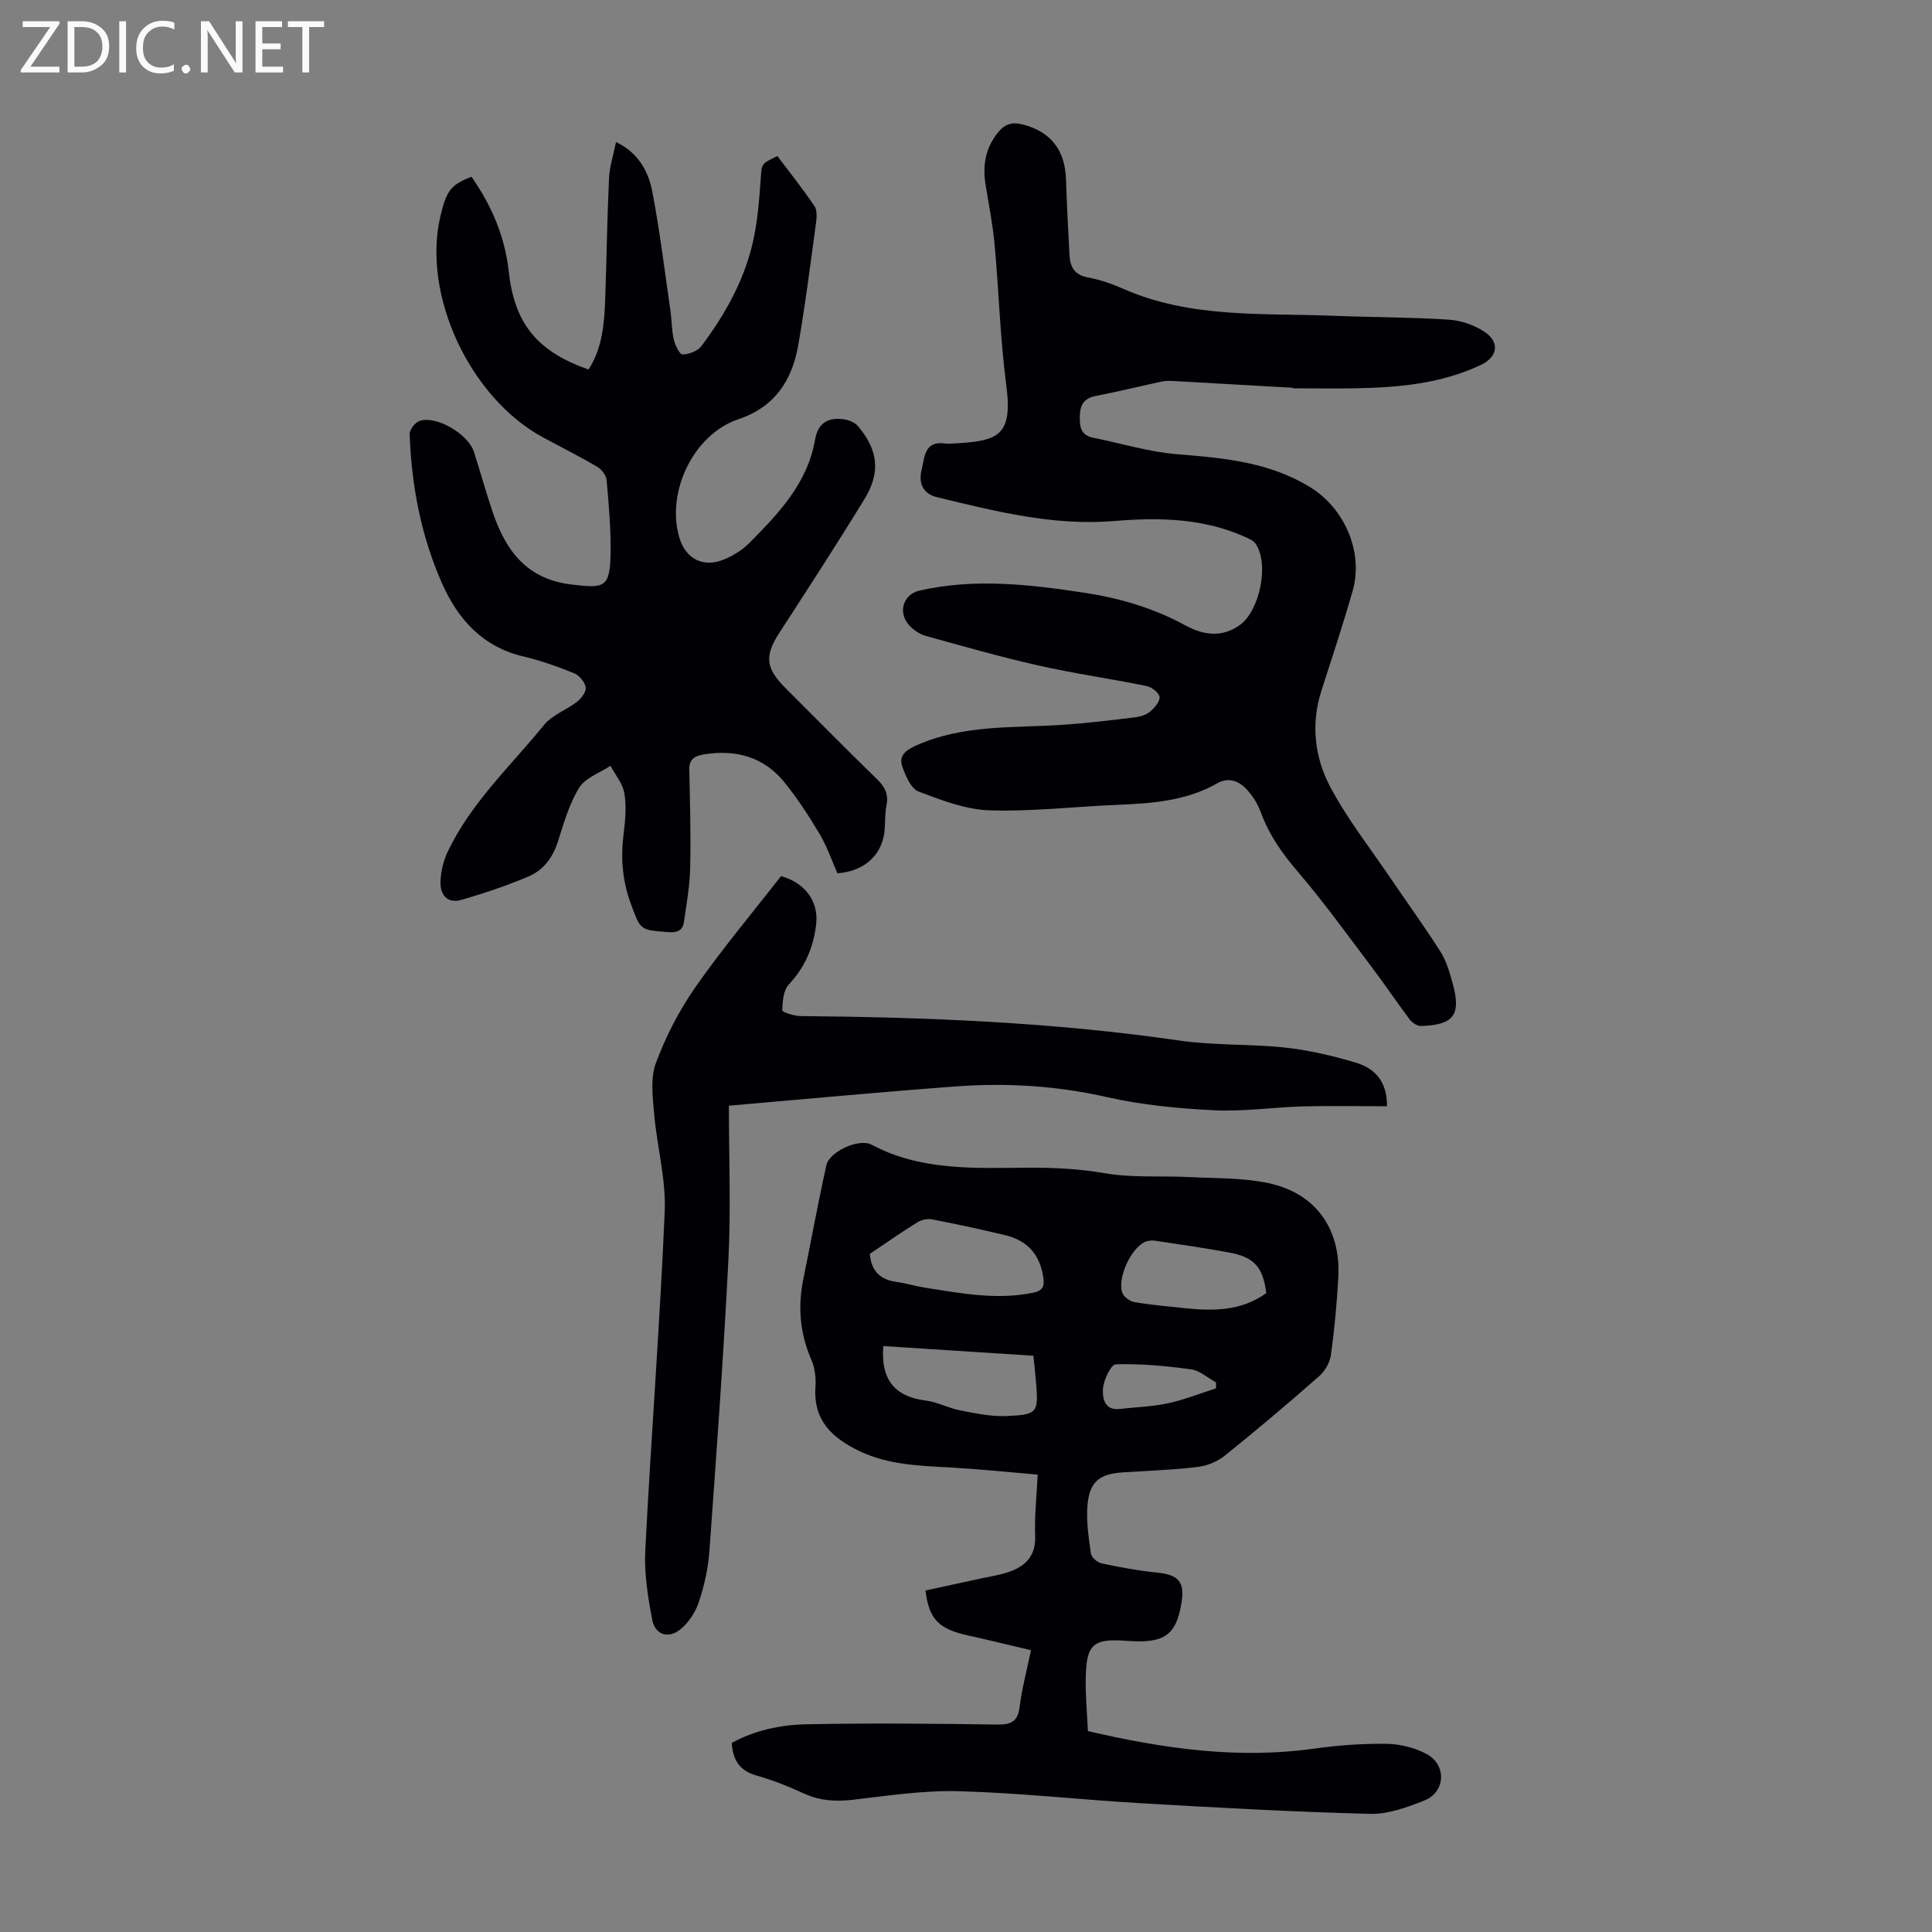
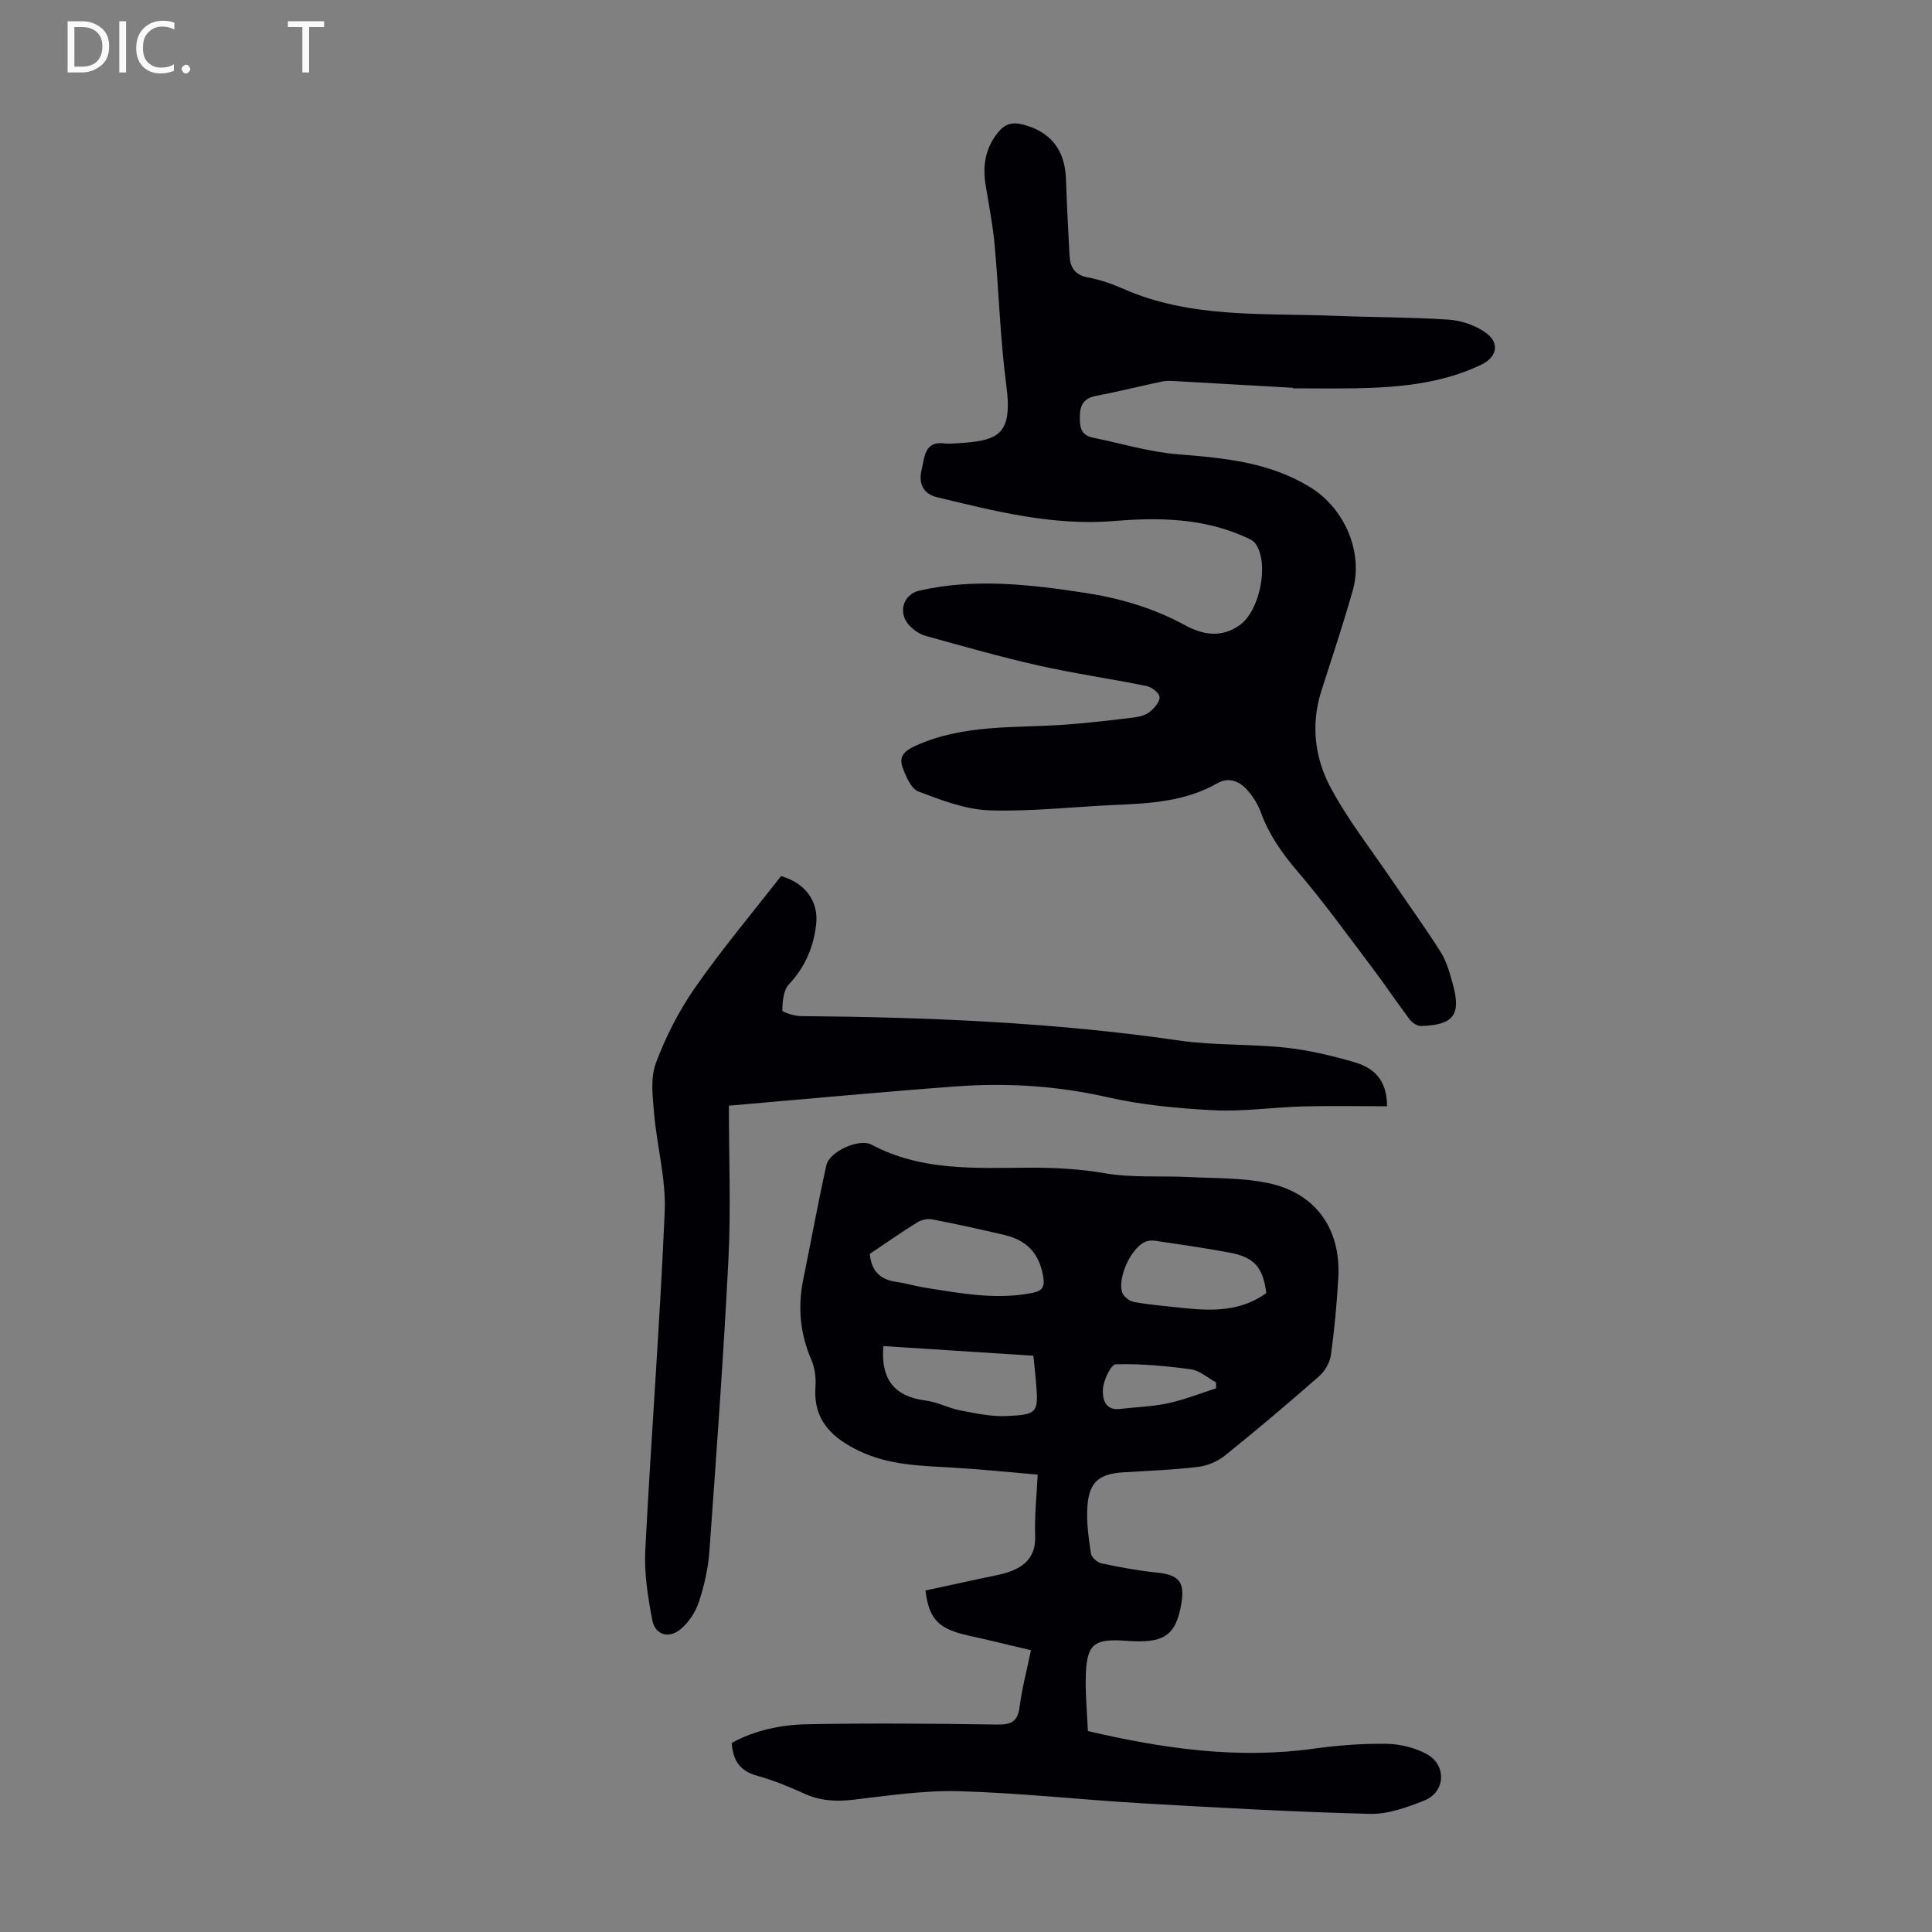
<svg xmlns="http://www.w3.org/2000/svg" enable-background="new 0 0 400 400" viewBox="0 0 400 400">
  <rect x="0" y="0" width="400" height="400" fill="#808080" stroke="none" />
  <g fill="#fafafb">
-     <path d="m12.4 4.8-6.1 9h6v1.2h-8v-.5l6.1-8.9h-5.7v-1.2h7.6v.4z" />
    <path d="m14 15v-10.6h3c1.6 0 2.9.5 4 1.4s1.6 2.2 1.6 3.8-.5 3-1.6 3.9-2.4 1.5-4 1.5zm1.4-9.4v8.2h1.6c1.3 0 2.4-.4 3.1-1.1s1.1-1.8 1.1-3.1-.4-2.3-1.2-3-1.8-1-3.1-1z" />
    <path d="m26.1 4.4v10.6h-1.4v-10.6z" />
    <path d="m36.1 14.6c-.8.4-1.8.6-2.9.6-1.5 0-2.7-.5-3.6-1.4s-1.4-2.2-1.4-3.8c0-1.7.5-3.1 1.5-4.1s2.3-1.6 3.9-1.6c1 0 1.8.1 2.5.4v1.4c-.8-.4-1.6-.6-2.5-.6-1.2 0-2.1.4-2.9 1.2s-1.1 1.8-1.1 3.2c0 1.3.3 2.3 1 3s1.6 1.1 2.7 1.1c1 0 2-.2 2.7-.7v1.3z" />
    <path d="m37.6 14.3c0-.2.1-.5.3-.6s.4-.3.6-.3c.3 0 .5.1.6.3s.3.4.3.6-.1.4-.3.6-.4.3-.6.3c-.3 0-.5-.1-.6-.3s-.3-.4-.3-.6z" />
-     <path d="m50.2 15h-1.6l-5.3-8.2c-.2-.2-.3-.5-.4-.7 0 .2.1.7.1 1.5v7.4h-1.4v-10.6h1.7l5.2 8.1c.2.4.4.6.4.7 0-.3-.1-.8-.1-1.5v-7.3h1.4z" />
-     <path d="m58.6 15h-5.7v-10.6h5.5v1.2h-4.1v3.4h3.8v1.2h-3.8v3.6h4.3z" />
    <path d="m67.1 5.6h-3.1v9.4h-1.4v-9.4h-3v-1.2h7.5z" />
  </g>
  <path d="m213.45 341.66c-4.39-1.03-8.58-2.08-12.79-3-6.27-1.37-8.31-3.3-9.05-9.37 3.9-.84 7.88-1.7 11.85-2.56 1.74-.38 3.52-.65 5.21-1.21 3.59-1.19 5.81-3.3 5.65-7.57-.16-4 .3-8.02.52-12.65-6.1-.51-11.96-1.13-17.83-1.46-6.48-.37-12.94-.5-18.99-3.37-5.67-2.7-9.67-6.34-9.19-13.31.13-1.85-.1-3.91-.83-5.59-2.37-5.43-2.86-10.95-1.69-16.71 1.61-7.87 3.04-15.78 4.78-23.61.63-2.84 6.77-5.63 9.35-4.26 10.28 5.49 21.44 4.83 32.47 4.77 5.38-.03 10.6.24 15.93 1.16 5.67.97 11.58.48 17.38.78 5.46.27 11.03.13 16.32 1.24 9.85 2.06 15.11 9.48 14.54 19.58-.3 5.36-.79 10.72-1.53 16.03-.22 1.57-1.25 3.34-2.45 4.39-6.39 5.61-12.88 11.11-19.51 16.43-1.54 1.24-3.68 2.12-5.64 2.35-5.1.61-10.25.78-15.38 1.11-4.95.32-7.01 1.92-7.42 6.83-.27 3.29.24 6.68.71 9.98.11.79 1.33 1.85 2.2 2.04 3.81.81 7.65 1.52 11.52 1.91 4.42.45 5.75 1.91 5.03 6.28-1.11 6.73-3.56 8.43-11.3 7.85-6.98-.53-8.4.66-8.52 7.75-.07 3.66.29 7.34.45 10.93 15.65 3.65 31.03 5.84 46.8 3.64 4.97-.7 10.04-1.07 15.05-1 2.78.04 5.82.79 8.27 2.11 4.21 2.26 3.93 7.89-.48 9.63-3.58 1.42-7.52 2.86-11.26 2.76-15.75-.4-31.49-1.28-47.23-2.19-12.61-.73-25.2-2.15-37.82-2.5-7.33-.2-14.72.93-22.05 1.78-3.56.41-6.81.19-10.1-1.32-3.14-1.44-6.39-2.75-9.71-3.68-3.42-.95-4.98-3.03-5.21-6.78 4.76-2.61 10.15-3.76 15.54-3.86 13.18-.26 26.37-.13 39.56.06 2.93.04 4.14-.78 4.51-3.72.47-3.73 1.46-7.4 2.34-11.67zm-33.36-82.06c.31 3.66 2.24 5.36 5.54 5.81 1.98.27 3.92.88 5.9 1.19 7.38 1.16 14.73 2.58 22.26 1.07 2.08-.42 2.5-1.31 2.22-3.18-.72-4.74-3.2-7.64-7.98-8.78-4.99-1.19-10-2.28-15.03-3.25-.96-.19-2.22.08-3.05.6-3.32 2.05-6.51 4.29-9.86 6.54zm2.79 19.09c-.56 6.97 2.37 10.47 8.79 11.28 2.4.3 4.67 1.55 7.06 2.02 3.15.61 6.39 1.32 9.55 1.19 6.64-.28 6.76-.66 6.19-7.32-.14-1.66-.33-3.31-.52-5.17-10.48-.68-20.81-1.34-31.07-2zm79.29-10.97c-.68-5.32-2.46-7.42-7.55-8.37-5.16-.97-10.36-1.71-15.55-2.48-.71-.11-1.58.02-2.21.35-2.81 1.46-5.5 7.37-4.53 10.37.28.87 1.57 1.82 2.52 1.99 3.41.59 6.88.88 10.32 1.25 5.98.63 11.84.64 17-3.11zm-10.4 19.72c0-.41 0-.83-.01-1.24-1.71-.93-3.35-2.44-5.16-2.69-5.16-.71-10.4-1.19-15.59-1.05-1 .03-2.54 3.29-2.66 5.13-.11 1.73.26 4.5 3.48 4.12 3.32-.39 6.7-.47 9.96-1.17 3.39-.73 6.66-2.04 9.98-3.1z" fill="#010105" />
-   <path d="m97.62 36.6c4.25 6.09 6.93 12.47 7.72 19.67 1.19 10.79 5.91 16.5 16.51 20.24 2.97-4.61 3.29-9.85 3.47-15.11.28-8.15.39-16.31.77-24.46.11-2.42.9-4.8 1.45-7.53 4.64 2.21 6.72 6.08 7.53 10.35 1.55 8.12 2.54 16.34 3.73 24.53.29 1.99.25 4.05.7 5.99.27 1.18 1.21 3.13 1.81 3.11 1.34-.03 3.14-.71 3.92-1.75 5.14-6.86 9.25-14.3 10.92-22.8.77-3.92 1.09-7.95 1.36-11.95.2-2.93.04-2.96 3.44-4.58 2.55 3.39 5.26 6.78 7.68 10.37.58.86.47 2.37.31 3.53-1.15 8.42-2.2 16.87-3.67 25.24-1.28 7.29-4.81 12.8-12.44 15.37-9.25 3.11-14.94 15.05-12.2 24.42 1.33 4.56 5.08 6.43 9.49 4.5 1.81-.79 3.62-1.9 5-3.3 6.07-6.12 12.07-12.38 13.62-21.37.6-3.48 2.65-4.68 5.84-4.28 1.07.14 2.38.63 3.04 1.42 4.19 4.95 4.75 9.57 1.36 15.12-5.72 9.35-11.69 18.53-17.65 27.73-3.04 4.7-2.85 7.25 1.24 11.34 6.33 6.33 12.62 12.71 19.04 18.96 1.59 1.55 2.38 3.07 1.94 5.29-.3 1.53-.29 3.12-.36 4.68-.24 5.38-3.97 9.07-9.81 9.47-1.18-2.65-2.14-5.52-3.65-8.07-2.22-3.73-4.61-7.41-7.34-10.78-4.25-5.25-10.03-6.82-16.59-5.77-1.78.29-3.14.87-3.09 3.12.14 6.8.34 13.61.18 20.41-.08 3.75-.76 7.5-1.3 11.23-.25 1.72-1.38 2.18-3.16 2.05-6.02-.44-5.81-.43-7.83-5.9-1.76-4.77-2.12-9.51-1.48-14.49.35-2.76.6-5.65.15-8.36-.33-2-1.87-3.8-2.87-5.69-2.22 1.47-5.21 2.47-6.48 4.53-2.08 3.36-3.2 7.36-4.42 11.19-1.06 3.32-3.03 5.9-6.09 7.2-4.48 1.9-9.13 3.45-13.8 4.82-2.99.88-4.52-1.02-4.41-3.8.08-2.04.58-4.21 1.45-6.06 4.81-10.18 13.05-17.81 20.02-26.37 1.69-2.07 4.64-3.07 6.83-4.79.88-.69 1.91-2.09 1.76-2.98-.19-1.1-1.34-2.48-2.41-2.91-3.41-1.38-6.92-2.62-10.5-3.47-8.41-1.99-13.52-7.66-16.82-15.1-4.34-9.82-6.35-20.24-6.71-30.95-.03-.9 1.1-2.36 2.01-2.69 3.4-1.24 10.1 2.66 11.29 6.38 1.33 4.15 2.49 8.36 3.89 12.48 2.7 7.96 6.99 13.89 16.39 15 6.71.79 7.86.65 8.01-6.24.11-5.13-.37-10.28-.82-15.41-.09-.98-1.04-2.21-1.94-2.74-3.66-2.15-7.46-4.05-11.2-6.07-15.18-8.21-25.07-29.45-21.29-45.7 1.27-5.43 2.18-6.62 6.46-8.27z" fill="#010105" />
  <path d="m267.7 80.29c-8.15-.47-16.3-.94-24.45-1.39-.89-.05-1.81-.1-2.67.09-4.58.97-9.13 2.11-13.73 2.99-2.33.45-3.21 1.79-3.27 3.94-.06 2.08-.03 4.13 2.65 4.68 5.89 1.2 11.73 2.99 17.67 3.46 9.55.75 18.9 1.63 27.33 6.79 7.09 4.33 11.11 13.42 8.84 21.41-1.98 6.99-4.29 13.88-6.5 20.8-2.2 6.88-1.38 13.75 1.83 19.83 3.53 6.67 8.28 12.71 12.54 18.99 3.44 5.08 7.06 10.05 10.34 15.23 1.22 1.94 1.87 4.3 2.49 6.55 1.79 6.45.2 8.57-6.58 8.76-.79.02-1.84-.7-2.36-1.39-2.69-3.57-5.17-7.3-7.87-10.86-4.98-6.59-9.82-13.32-15.18-19.59-3.26-3.8-6.02-7.69-7.74-12.4-.63-1.73-1.7-3.43-2.96-4.78-1.59-1.71-3.73-2.55-6.05-1.23-6.55 3.73-13.77 4.18-21.06 4.48-8.72.37-17.44 1.41-26.13 1.12-4.95-.17-9.94-2.1-14.67-3.89-1.54-.58-2.61-3.13-3.3-5-.78-2.13.22-3.34 2.57-4.42 9.94-4.56 20.53-3.69 30.96-4.42 4.89-.34 9.77-.94 14.63-1.53 1.08-.13 2.29-.51 3.09-1.18.92-.78 2.05-2.08 1.95-3.04-.09-.86-1.63-2.04-2.69-2.26-7.45-1.51-14.99-2.58-22.4-4.25-7.83-1.76-15.57-3.98-23.31-6.12-1.23-.34-2.47-1.18-3.35-2.11-2.51-2.66-1.38-6.49 2.06-7.28 11.36-2.58 22.68-1.28 33.99.43 7.34 1.11 14.37 3.14 20.95 6.73 3.68 2.01 7.54 2.72 11.38-.03 4.14-2.96 6.14-12.78 3.23-16.86-.47-.66-1.41-1.04-2.2-1.4-8.67-3.87-17.84-4.04-27.03-3.27-12.63 1.05-24.65-2.02-36.71-4.93-2.95-.71-3.86-2.98-3.17-5.72.64-2.53.51-5.98 4.78-5.41.66.09 1.34.04 2.01 0 8.91-.52 12.14-1.41 10.73-12.07-1.27-9.64-1.53-19.41-2.42-29.11-.38-4.11-1.17-8.18-1.85-12.26-.67-4.06-.08-7.74 2.62-11.03 1.41-1.71 2.95-2.1 5.01-1.58 5.81 1.47 8.79 5.25 9 11.35.18 5.25.45 10.5.73 15.75.13 2.43 1.04 4.07 3.81 4.58 2.5.46 4.98 1.33 7.33 2.36 13.98 6.16 28.89 4.99 43.56 5.58 7.94.32 15.89.28 23.81.8 2.54.17 5.31 1.11 7.43 2.53 3.23 2.17 2.7 5.2-.79 6.85-8.19 3.88-16.97 4.66-25.84 4.83-4.36.08-8.72.01-13.09.01.06-.03.05-.07.05-.11z" fill="#010105" />
  <path d="m150.91 228.92c0 11.09.43 21.4-.09 31.66-1.02 20.22-2.49 40.43-3.95 60.62-.26 3.54-1.06 7.11-2.18 10.48-.7 2.1-2.11 4.26-3.81 5.65-2.46 2.02-5.24 1.15-5.83-1.91-.92-4.76-1.7-9.7-1.45-14.5 1.2-23.35 3.02-46.68 4.02-70.04.29-6.72-1.6-13.51-2.19-20.3-.3-3.49-.8-7.36.36-10.47 2.04-5.48 4.79-10.86 8.13-15.65 5.56-7.97 11.84-15.44 17.78-23.07 4.9 1.34 7.78 5.16 7.29 9.84-.51 4.78-2.28 8.97-5.67 12.59-1.13 1.21-1.31 3.53-1.36 5.36-.01.38 2.49 1.18 3.83 1.19 26.19.23 52.31 1.28 78.28 5.05 7.28 1.06 14.75.69 22.08 1.48 4.85.52 9.68 1.68 14.37 3.05 3.84 1.12 6.67 3.62 6.65 9.09-5.85 0-11.62-.12-17.38.03-6.14.17-12.29 1.1-18.4.8-7.43-.37-14.94-1.08-22.18-2.72-10.28-2.33-20.59-2.99-30.99-2.24-15.59 1.14-31.16 2.62-47.31 4.01z" fill="#010105" />
</svg>